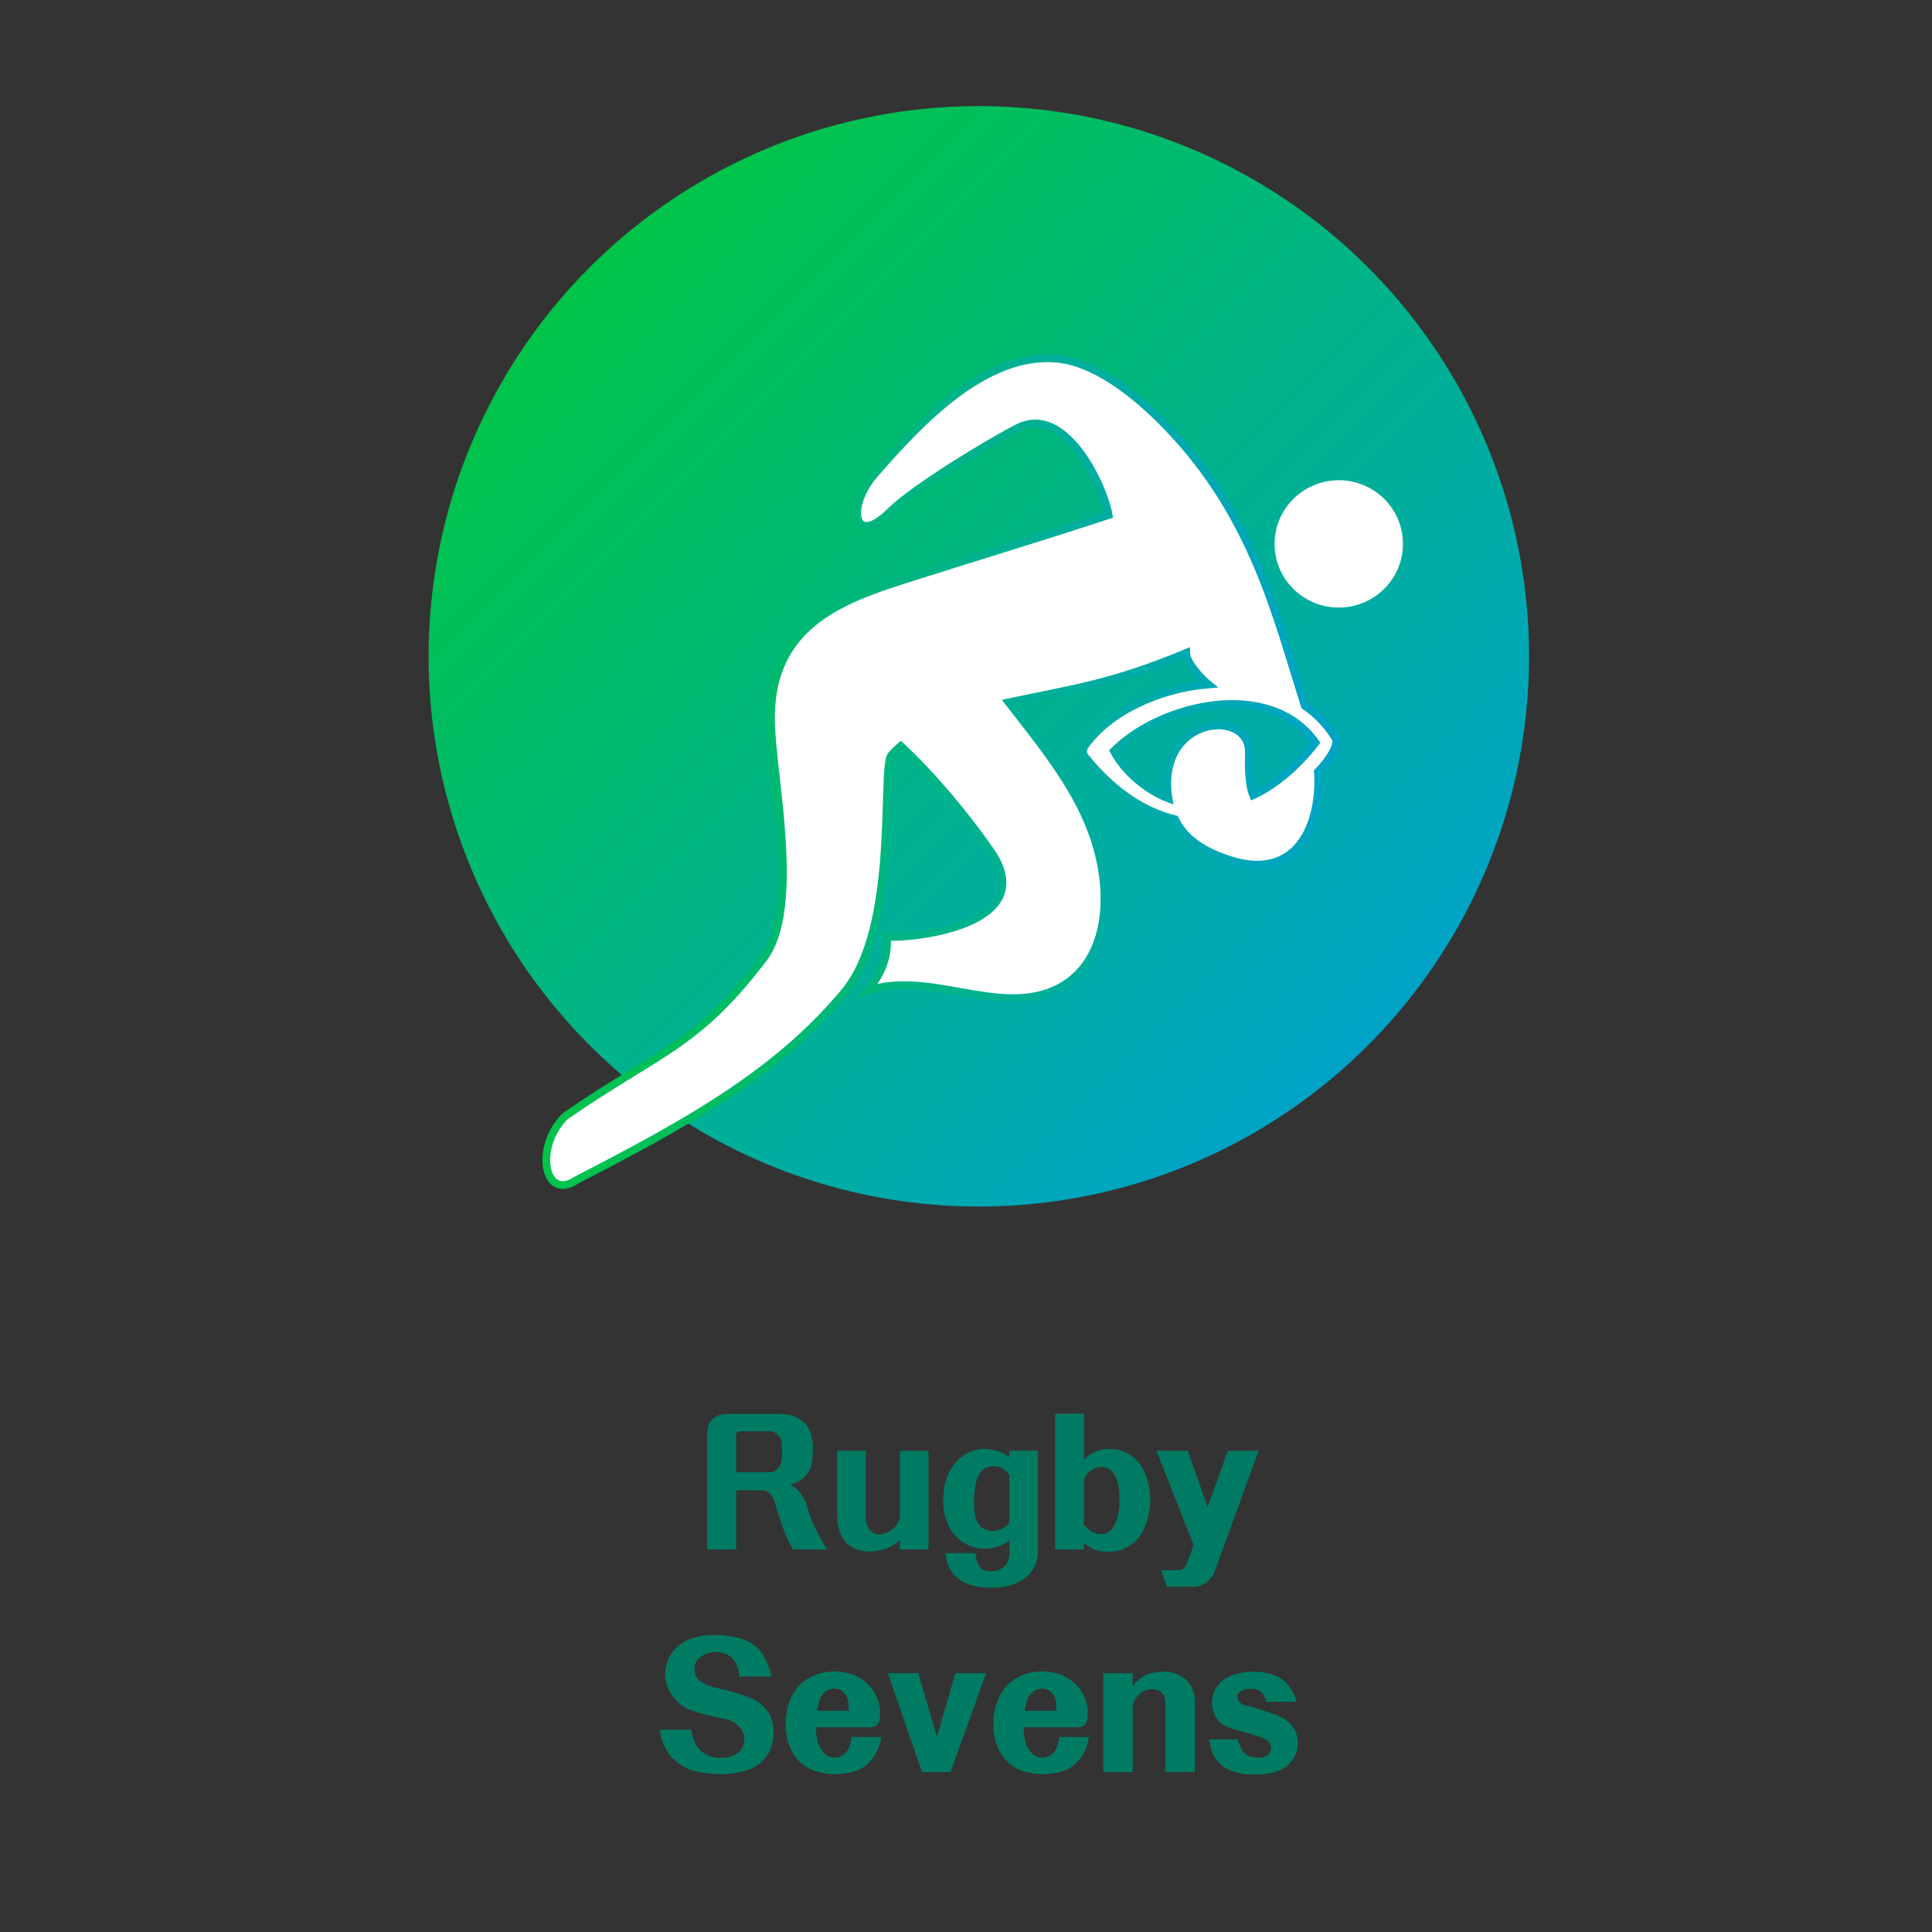
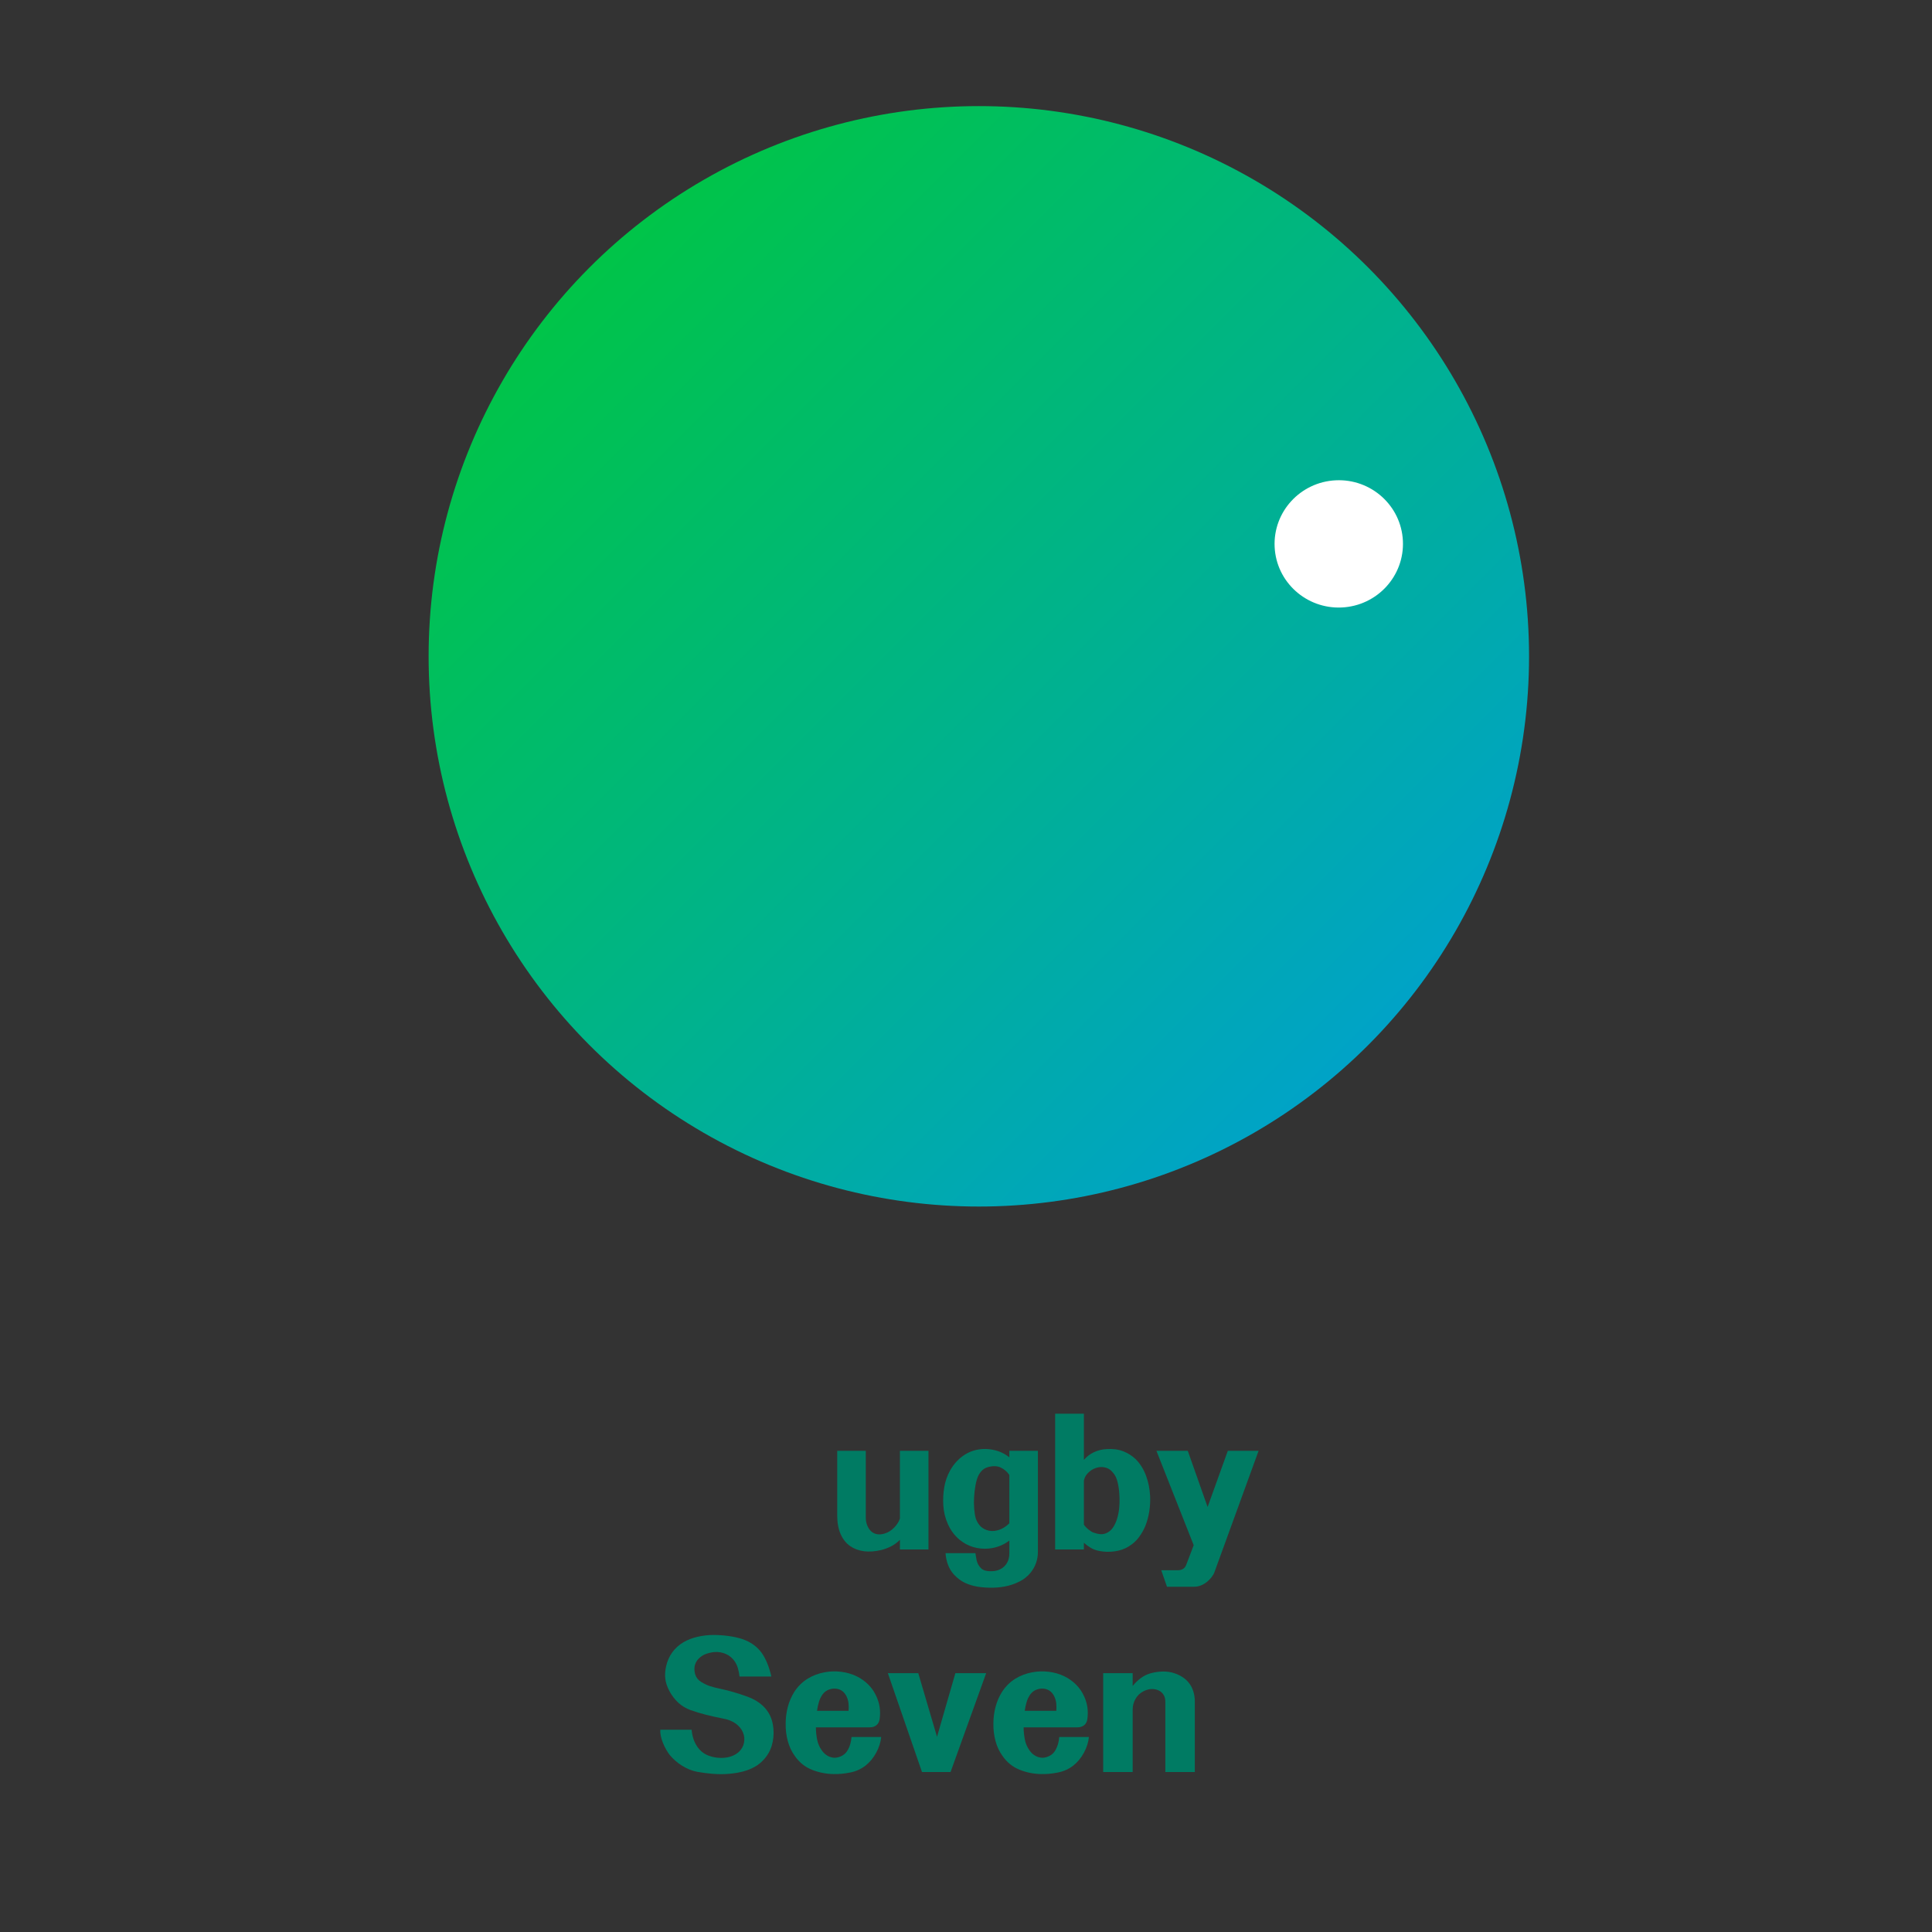
<svg xmlns="http://www.w3.org/2000/svg" version="1.1" id="Layer_1" x="0px" y="0px" width="250px" height="250px" viewBox="0 0 250 250" enable-background="new 0 0 250 250" xml:space="preserve">
  <rect x="0" y="0" width="250" height="250" fill="#333333" stroke="none" />
  <g>
    <linearGradient id="SVGID_1_" gradientUnits="userSpaceOnUse" x1="84.676" y1="239.472" x2="185.366" y2="138.782" gradientTransform="matrix(1 0 0 -1 -8.36 274.055)">
      <stop offset="0" style="stop-color:#00C448" />
      <stop offset="1" style="stop-color:#00A3C7" />
    </linearGradient>
    <circle fill="url(#SVGID_1_)" cx="126.661" cy="84.928" r="71.198" />
    <g>
      <linearGradient id="SVGID_2_" gradientUnits="userSpaceOnUse" x1="78.556" y1="174.203" x2="181.765" y2="174.203" gradientTransform="matrix(1 0 0 -1 -8.36 274.055)">
        <stop offset="0" style="stop-color:#00C448" />
        <stop offset="1" style="stop-color:#00A3C7" />
      </linearGradient>
-       <path fill="#FFFFFF" stroke="url(#SVGID_2_)" stroke-miterlimit="10" d="M151.208,103.329c-0.433-2.625-0.063-5.509,1.877-7.491    c3.177-3.246,8.906-2.384,8.511,1.916c-0.048,2.625,0.163,4.239,0.557,5.152c2.839-1.325,5.576-3.604,8.086-6.81    c-5.859-8.305-19.949-5.075-26.108,1.086C145.484,99.793,148.37,102.236,151.208,103.329L151.208,103.329L151.208,103.329z     M113.219,61.297c5.684-6.515,14.208-15.745,23.554-14.884c4.633,0.427,9.762,4.143,14.293,8.85    c11.138,11.568,14.059,24.384,17.772,36.073c1.568,1.067,2.923,2.451,3.959,4.185c0.429,0.715-0.454,2.465-2.262,4.361    c0.446,6.44-2.466,14.222-11.308,11.419c-3.356-1.066-5.881-2.631-7.188-5.296c-3.817-0.929-7.799-3.336-11.603-8.018    c-0.362-0.446-0.362-1.068-0.035-1.509c3.119-4.37,9.51-7.368,15.959-7.917c-0.898-0.725-2.858-2.799-2.871-4.075    c-9.521,3.999-15.051,4.708-22.969,6.393c5.199,6.735,10.867,13.341,12.152,22.13c0.967,6.601-0.88,12.742-6.234,15.119    c-7.433,3.301-16.295-2.617-24.214,0.079c1.886-2.189,2.734-4.52,2.544-6.984c3.688,0.224,19.987-1.628,13.409-11.099    c-3.225-4.643-7.478-9.738-11.622-13.602c-0.479,0.41-0.891,0.807-1.208,1.185c-1.401,1.661,1.035,22.153-6.076,30.68    c-8.922,10.705-20.78,17.131-34.642,24.295c-4.313,2.904-5.485-4.431-1.461-8.27c12.192-8.43,16.873-8.938,25.574-20.318    c4.987-6.523,1.218-23.184,1.026-30.555c-0.322-12.488,8.982-15.888,17.344-18.559c9.43-3.01,16.438-5.087,26.348-8.332    c-0.63-3.771-5.611-14.33-11.669-11.32c-3.267,1.624-13.397,7.707-16.584,10.865C110.422,70.94,109.467,65.597,113.219,61.297    L113.219,61.297z" />
      <path fill="#FFFFFF" d="M172.843,62.151c4.581-0.22,8.474,3.287,8.691,7.831c0.217,4.543-3.322,8.406-7.904,8.625    c-4.582,0.219-8.476-3.287-8.692-7.831C164.721,66.233,168.26,62.372,172.843,62.151L172.843,62.151z" />
    </g>
  </g>
  <g>
-     <path fill="#007B63" d="M102.625,200.501c-0.56-0.96-1.024-1.968-1.392-3.024c-0.369-1.056-0.705-2.111-1.008-3.168   c-0.112-0.367-0.3-0.703-0.564-1.008c-0.264-0.304-0.596-0.456-0.996-0.456h-3.408v7.656h-3.744v-14.976   c0-0.88,0.264-1.544,0.792-1.992c0.224-0.176,0.484-0.316,0.78-0.42c0.296-0.104,0.652-0.156,1.068-0.156h6.84   c0.464,0,0.936,0.068,1.416,0.204s0.92,0.348,1.32,0.636c0.384,0.272,0.676,0.597,0.876,0.972c0.2,0.377,0.348,0.797,0.444,1.261   c0.112,0.544,0.156,1.112,0.132,1.704s-0.076,1.168-0.156,1.728c-0.096,0.592-0.384,1.12-0.864,1.584   c-0.272,0.272-0.58,0.496-0.924,0.672c-0.344,0.177-0.684,0.305-1.02,0.384c0.543,0.257,1,0.633,1.368,1.128   c0.416,0.545,0.712,1.152,0.888,1.824c0.272,0.944,0.632,1.881,1.08,2.809c0.448,0.928,0.944,1.808,1.488,2.64H102.625z    M101.161,186.701c-0.016-0.368-0.18-0.708-0.492-1.021c-0.312-0.312-0.66-0.468-1.044-0.468h-3.912   c-0.112,0-0.216,0.044-0.312,0.132c-0.096,0.088-0.144,0.196-0.144,0.324v4.848h4.368c0.32,0,0.636-0.147,0.948-0.443   s0.5-0.66,0.564-1.092c0.048-0.32,0.068-0.688,0.06-1.104C101.189,187.461,101.177,187.069,101.161,186.701z" />
    <path fill="#007B63" d="M116.449,200.501v-1.248c-0.353,0.353-0.732,0.632-1.14,0.84c-0.408,0.208-0.836,0.368-1.284,0.48   c-0.816,0.191-1.56,0.243-2.232,0.155s-1.264-0.308-1.776-0.659c-0.528-0.368-0.94-0.884-1.236-1.549   c-0.296-0.663-0.444-1.467-0.444-2.411v-8.376h3.696v8.64c0,0.384,0.068,0.736,0.204,1.056c0.136,0.32,0.316,0.576,0.54,0.769   c0.464,0.368,1.032,0.448,1.704,0.239c0.464-0.144,0.876-0.403,1.236-0.779c0.36-0.376,0.604-0.764,0.732-1.164v-8.76h3.696v12.768   H116.449z" />
    <path fill="#007B63" d="M133.32,203.549c-0.368,0.433-0.792,0.776-1.271,1.032c-0.48,0.256-0.992,0.456-1.536,0.6   c-0.624,0.16-1.276,0.248-1.956,0.265c-0.681,0.016-1.348-0.024-2.004-0.12c-0.608-0.097-1.168-0.265-1.68-0.504   c-0.512-0.24-0.984-0.593-1.416-1.057c-0.352-0.384-0.616-0.815-0.792-1.296c-0.176-0.479-0.28-0.976-0.312-1.487h3.864   c0.032,0.239,0.08,0.523,0.144,0.852c0.064,0.328,0.2,0.628,0.408,0.9c0.24,0.319,0.568,0.504,0.984,0.552   c0.783,0.096,1.432-0.032,1.943-0.384c0.608-0.433,0.912-1.064,0.912-1.896v-1.656c-0.784,0.593-1.672,0.937-2.664,1.032   c-0.688,0.064-1.355,0-2.004-0.191c-0.647-0.192-1.244-0.513-1.788-0.961c-0.64-0.543-1.136-1.207-1.488-1.991   c-0.352-0.784-0.552-1.6-0.6-2.448c-0.048-0.8-0.008-1.576,0.12-2.328c0.128-0.752,0.368-1.456,0.72-2.112   c0.256-0.479,0.576-0.92,0.96-1.319c0.384-0.4,0.832-0.736,1.344-1.009c0.464-0.239,0.976-0.399,1.536-0.479   c0.56-0.08,1.119-0.063,1.68,0.048c0.815,0.145,1.544,0.473,2.184,0.984v-0.84h3.696v13.079   C134.305,201.837,133.977,202.749,133.32,203.549z M130.608,190.853c-0.304-0.432-0.68-0.751-1.128-0.96   c-0.416-0.191-0.904-0.224-1.464-0.096c-0.368,0.08-0.664,0.225-0.888,0.432c-0.225,0.209-0.408,0.465-0.552,0.769   c-0.145,0.32-0.261,0.724-0.349,1.212s-0.147,0.992-0.18,1.512c-0.032,0.521-0.028,1.024,0.012,1.513s0.108,0.899,0.204,1.235   c0.111,0.336,0.276,0.636,0.492,0.9c0.216,0.264,0.516,0.468,0.899,0.612c0.448,0.159,0.912,0.176,1.393,0.048   c0.304-0.08,0.584-0.196,0.84-0.349c0.256-0.151,0.496-0.34,0.72-0.563V190.853z" />
    <path fill="#007B63" d="M148.825,193.589c0.031,0.656-0.005,1.316-0.108,1.98c-0.104,0.664-0.276,1.3-0.516,1.907   c-0.225,0.528-0.509,1.021-0.853,1.477s-0.779,0.844-1.308,1.164c-0.513,0.32-1.108,0.527-1.788,0.624   c-0.681,0.096-1.349,0.08-2.004-0.048c-0.416-0.081-0.78-0.212-1.092-0.396c-0.313-0.184-0.612-0.403-0.9-0.66v0.864h-3.72v-17.568   h3.72v5.977c0.368-0.433,0.8-0.764,1.296-0.996c0.496-0.231,1.023-0.364,1.584-0.396c0.816-0.063,1.54,0.024,2.172,0.265   c0.632,0.239,1.18,0.584,1.645,1.031c0.576,0.576,1.02,1.28,1.332,2.112C148.597,191.757,148.777,192.646,148.825,193.589z    M144.865,193.805c-0.017-0.592-0.072-1.14-0.168-1.644c-0.097-0.504-0.225-0.9-0.385-1.188c-0.16-0.271-0.352-0.508-0.575-0.708   c-0.225-0.199-0.505-0.332-0.841-0.396c-0.288-0.048-0.56-0.044-0.815,0.012c-0.256,0.057-0.513,0.156-0.769,0.3   c-0.256,0.16-0.479,0.356-0.672,0.588c-0.191,0.232-0.32,0.509-0.384,0.828v5.688c0.144,0.224,0.348,0.44,0.612,0.647   c0.264,0.208,0.476,0.336,0.636,0.385c0.304,0.111,0.6,0.18,0.888,0.203c0.288,0.024,0.576-0.035,0.864-0.18   c0.32-0.159,0.584-0.399,0.792-0.72s0.376-0.688,0.504-1.104c0.128-0.415,0.216-0.855,0.264-1.319   C144.865,194.733,144.881,194.27,144.865,193.805z" />
    <path fill="#007B63" d="M157.152,203.429c-0.08,0.225-0.208,0.448-0.384,0.672c-0.177,0.225-0.38,0.429-0.612,0.612   c-0.231,0.184-0.488,0.332-0.768,0.444c-0.28,0.111-0.572,0.168-0.876,0.168h-3.504l-0.744-2.136h2.136   c0.56,0,0.928-0.24,1.104-0.721l0.96-2.52l-4.824-12.216h4.056l2.568,7.271l2.616-7.271h3.983L157.152,203.429z" />
    <path fill="#007B63" d="M100.082,223.685c0.063,0.784-0.012,1.528-0.228,2.232c-0.216,0.704-0.588,1.328-1.116,1.872   c-0.288,0.304-0.608,0.56-0.96,0.768c-0.352,0.208-0.724,0.381-1.116,0.517s-0.796,0.239-1.212,0.312s-0.824,0.124-1.224,0.156   c-0.672,0.048-1.348,0.044-2.028-0.013c-0.68-0.056-1.332-0.14-1.956-0.252c-0.672-0.128-1.324-0.388-1.956-0.779   c-0.632-0.393-1.18-0.868-1.644-1.429c-0.144-0.191-0.292-0.42-0.444-0.684c-0.152-0.264-0.288-0.544-0.408-0.84   c-0.12-0.296-0.212-0.592-0.276-0.888s-0.088-0.572-0.072-0.828h4.056c0.032,0.399,0.108,0.788,0.228,1.164   c0.12,0.376,0.292,0.724,0.516,1.044c0.32,0.464,0.708,0.804,1.164,1.02s0.956,0.348,1.5,0.396c0.608,0.048,1.14,0,1.596-0.145   c0.456-0.144,0.828-0.352,1.116-0.624c0.352-0.336,0.572-0.735,0.66-1.2c0.088-0.464,0.036-0.911-0.156-1.344   c-0.176-0.416-0.48-0.783-0.912-1.104c-0.432-0.32-1.008-0.544-1.728-0.672c-0.672-0.128-1.372-0.284-2.1-0.469   c-0.728-0.184-1.404-0.388-2.028-0.611c-0.608-0.225-1.136-0.544-1.584-0.96c-0.448-0.416-0.824-0.904-1.128-1.465   c-0.304-0.56-0.488-1.1-0.552-1.619c-0.064-0.521-0.024-1.084,0.12-1.692c0.144-0.624,0.399-1.196,0.768-1.716   c0.368-0.52,0.855-0.964,1.464-1.332c0.56-0.32,1.176-0.556,1.848-0.708c0.672-0.152,1.359-0.229,2.064-0.229   c0.608,0,1.244,0.045,1.908,0.133s1.284,0.228,1.86,0.42c1.04,0.368,1.855,0.96,2.448,1.775c0.288,0.416,0.532,0.876,0.732,1.38   c0.2,0.504,0.372,1.061,0.516,1.668H95.69c-0.032-0.336-0.096-0.676-0.192-1.02c-0.096-0.344-0.24-0.66-0.432-0.948   c-0.304-0.432-0.684-0.748-1.14-0.948c-0.456-0.199-0.94-0.283-1.452-0.252c-0.352,0.032-0.696,0.104-1.032,0.217   c-0.336,0.111-0.632,0.279-0.888,0.504c-0.288,0.239-0.492,0.54-0.612,0.899c-0.12,0.36-0.116,0.78,0.012,1.26   c0.128,0.417,0.384,0.744,0.768,0.984c0.384,0.24,0.768,0.424,1.152,0.552c0.416,0.129,0.852,0.24,1.308,0.336   c0.456,0.097,0.916,0.208,1.38,0.336c0.768,0.209,1.516,0.448,2.244,0.721s1.356,0.647,1.884,1.128   c0.384,0.352,0.696,0.768,0.936,1.248C99.866,222.437,100.018,223.013,100.082,223.685z" />
    <path fill="#007B63" d="M113.39,226.781c-0.36,0.672-0.82,1.231-1.38,1.68c-0.576,0.448-1.236,0.748-1.98,0.899   c-0.744,0.152-1.468,0.22-2.172,0.204c-0.976-0.016-1.912-0.204-2.808-0.563c-0.896-0.36-1.632-0.956-2.208-1.788   c-0.417-0.576-0.72-1.228-0.912-1.956c-0.192-0.728-0.28-1.476-0.264-2.244c0-0.72,0.092-1.432,0.276-2.136s0.468-1.36,0.852-1.968   c0.464-0.704,1.032-1.264,1.704-1.681c0.672-0.416,1.416-0.695,2.232-0.84c0.672-0.128,1.372-0.147,2.1-0.06   s1.404,0.284,2.028,0.588c0.56,0.272,1.064,0.632,1.512,1.08c0.448,0.448,0.8,0.968,1.056,1.56c0.399,0.88,0.536,1.816,0.408,2.809   c-0.032,0.368-0.164,0.651-0.396,0.852s-0.532,0.3-0.9,0.3h-6.96c0,0.513,0.052,1.036,0.156,1.572s0.316,1.02,0.636,1.452   c0.224,0.304,0.48,0.532,0.768,0.684c0.288,0.152,0.592,0.229,0.912,0.229c0.32-0.016,0.632-0.108,0.936-0.276   c0.304-0.168,0.543-0.412,0.72-0.732c0.272-0.479,0.432-1.039,0.48-1.68h3.84C113.961,225.437,113.75,226.108,113.39,226.781z    M109.802,220.457c-0.032-0.328-0.112-0.628-0.24-0.9c-0.272-0.592-0.704-0.936-1.296-1.032c-0.32-0.048-0.644-0.016-0.972,0.097   c-0.328,0.111-0.604,0.312-0.828,0.6c-0.225,0.305-0.393,0.648-0.504,1.032s-0.192,0.76-0.24,1.128h4.08   C109.833,221.093,109.833,220.785,109.802,220.457z" />
    <path fill="#007B63" d="M123.001,229.301h-3.696l-4.416-12.792h3.936l2.424,8.232l2.376-8.232h3.984L123.001,229.301z" />
    <path fill="#007B63" d="M140.27,226.781c-0.36,0.672-0.82,1.231-1.38,1.68c-0.576,0.448-1.236,0.748-1.98,0.899   c-0.744,0.152-1.468,0.22-2.172,0.204c-0.977-0.016-1.912-0.204-2.808-0.563c-0.896-0.36-1.633-0.956-2.208-1.788   c-0.417-0.576-0.721-1.228-0.912-1.956c-0.192-0.728-0.28-1.476-0.265-2.244c0-0.72,0.092-1.432,0.276-2.136   c0.184-0.704,0.468-1.36,0.852-1.968c0.464-0.704,1.032-1.264,1.704-1.681c0.672-0.416,1.416-0.695,2.232-0.84   c0.672-0.128,1.372-0.147,2.1-0.06c0.729,0.088,1.404,0.284,2.028,0.588c0.56,0.272,1.063,0.632,1.512,1.08s0.8,0.968,1.057,1.56   c0.399,0.88,0.535,1.816,0.407,2.809c-0.032,0.368-0.164,0.651-0.396,0.852c-0.232,0.2-0.532,0.3-0.9,0.3h-6.96   c0,0.513,0.052,1.036,0.156,1.572c0.104,0.536,0.315,1.02,0.636,1.452c0.224,0.304,0.48,0.532,0.769,0.684   c0.288,0.152,0.592,0.229,0.912,0.229c0.319-0.016,0.632-0.108,0.936-0.276s0.544-0.412,0.72-0.732   c0.272-0.479,0.433-1.039,0.48-1.68h3.84C140.841,225.437,140.629,226.108,140.27,226.781z M136.682,220.457   c-0.032-0.328-0.112-0.628-0.24-0.9c-0.272-0.592-0.704-0.936-1.296-1.032c-0.32-0.048-0.645-0.016-0.973,0.097   c-0.328,0.111-0.604,0.312-0.827,0.6c-0.225,0.305-0.393,0.648-0.505,1.032c-0.111,0.384-0.191,0.76-0.239,1.128h4.08   C136.713,221.093,136.713,220.785,136.682,220.457z" />
    <path fill="#007B63" d="M150.793,229.301v-9.12c0-0.336-0.076-0.628-0.229-0.876s-0.364-0.436-0.636-0.563   c-0.272-0.128-0.576-0.188-0.912-0.181c-0.336,0.009-0.68,0.101-1.032,0.276c-0.464,0.24-0.815,0.576-1.056,1.008   s-0.36,0.88-0.36,1.344v8.112h-3.815v-12.792h3.815v1.656c0.288-0.368,0.628-0.7,1.021-0.996c0.392-0.296,0.812-0.508,1.26-0.636   c0.512-0.145,1.04-0.225,1.584-0.24s1.072,0.063,1.584,0.24c0.432,0.144,0.832,0.352,1.2,0.624   c0.368,0.271,0.672,0.615,0.912,1.031c0.319,0.593,0.479,1.257,0.479,1.992v9.12H150.793z" />
-     <path fill="#007B63" d="M163.849,220.205c-0.049-0.176-0.104-0.349-0.168-0.517c-0.064-0.168-0.152-0.332-0.265-0.491   c-0.112-0.177-0.26-0.316-0.443-0.421c-0.185-0.104-0.389-0.171-0.612-0.203c-0.225-0.049-0.456-0.061-0.696-0.036   c-0.24,0.023-0.464,0.06-0.672,0.107c-0.24,0.064-0.452,0.181-0.636,0.349c-0.185,0.168-0.261,0.388-0.229,0.659   c0.016,0.225,0.104,0.425,0.265,0.601c0.159,0.176,0.375,0.304,0.647,0.384c0.384,0.096,0.784,0.204,1.2,0.324   s0.824,0.244,1.224,0.372c0.4,0.128,0.78,0.256,1.141,0.384c0.359,0.128,0.676,0.256,0.947,0.384   c0.496,0.225,0.94,0.517,1.332,0.876c0.393,0.36,0.676,0.805,0.853,1.332c0.159,0.465,0.224,0.96,0.192,1.488   c-0.033,0.528-0.16,1.008-0.385,1.439c-0.288,0.561-0.66,1.009-1.115,1.345c-0.456,0.336-0.988,0.592-1.597,0.768   c-0.32,0.08-0.672,0.145-1.056,0.192s-0.776,0.075-1.176,0.084c-0.4,0.008-0.797,0-1.188-0.024   c-0.393-0.023-0.756-0.076-1.092-0.156c-0.608-0.144-1.185-0.367-1.729-0.672c-0.544-0.304-0.992-0.735-1.344-1.296   c-0.224-0.352-0.4-0.739-0.527-1.164c-0.129-0.424-0.217-0.836-0.265-1.235h3.72c0.064,0.224,0.136,0.456,0.217,0.695   c0.079,0.24,0.184,0.473,0.312,0.696c0.128,0.208,0.28,0.384,0.456,0.528c0.176,0.144,0.392,0.239,0.648,0.288   c0.288,0.063,0.604,0.111,0.947,0.144c0.345,0.032,0.66-0.008,0.948-0.12c0.24-0.096,0.42-0.231,0.54-0.408   c0.12-0.176,0.196-0.367,0.229-0.575c0.031-0.256-0.021-0.508-0.156-0.757c-0.137-0.247-0.349-0.436-0.636-0.563   c-0.209-0.096-0.469-0.196-0.78-0.3c-0.313-0.104-0.645-0.208-0.996-0.313c-0.353-0.104-0.708-0.208-1.068-0.312   c-0.359-0.104-0.684-0.188-0.972-0.252c-0.48-0.128-0.908-0.288-1.284-0.48c-0.376-0.191-0.692-0.439-0.948-0.744   c-0.32-0.367-0.544-0.8-0.672-1.296c-0.128-0.495-0.16-0.976-0.096-1.439c0.08-0.624,0.304-1.192,0.672-1.704   s0.832-0.904,1.393-1.176c0.623-0.305,1.319-0.505,2.088-0.601c0.768-0.096,1.527-0.096,2.279,0c0.64,0.08,1.232,0.229,1.776,0.444   s1.032,0.563,1.464,1.044c0.32,0.352,0.576,0.716,0.769,1.092c0.191,0.376,0.352,0.788,0.479,1.236H163.849z" />
  </g>
</svg>